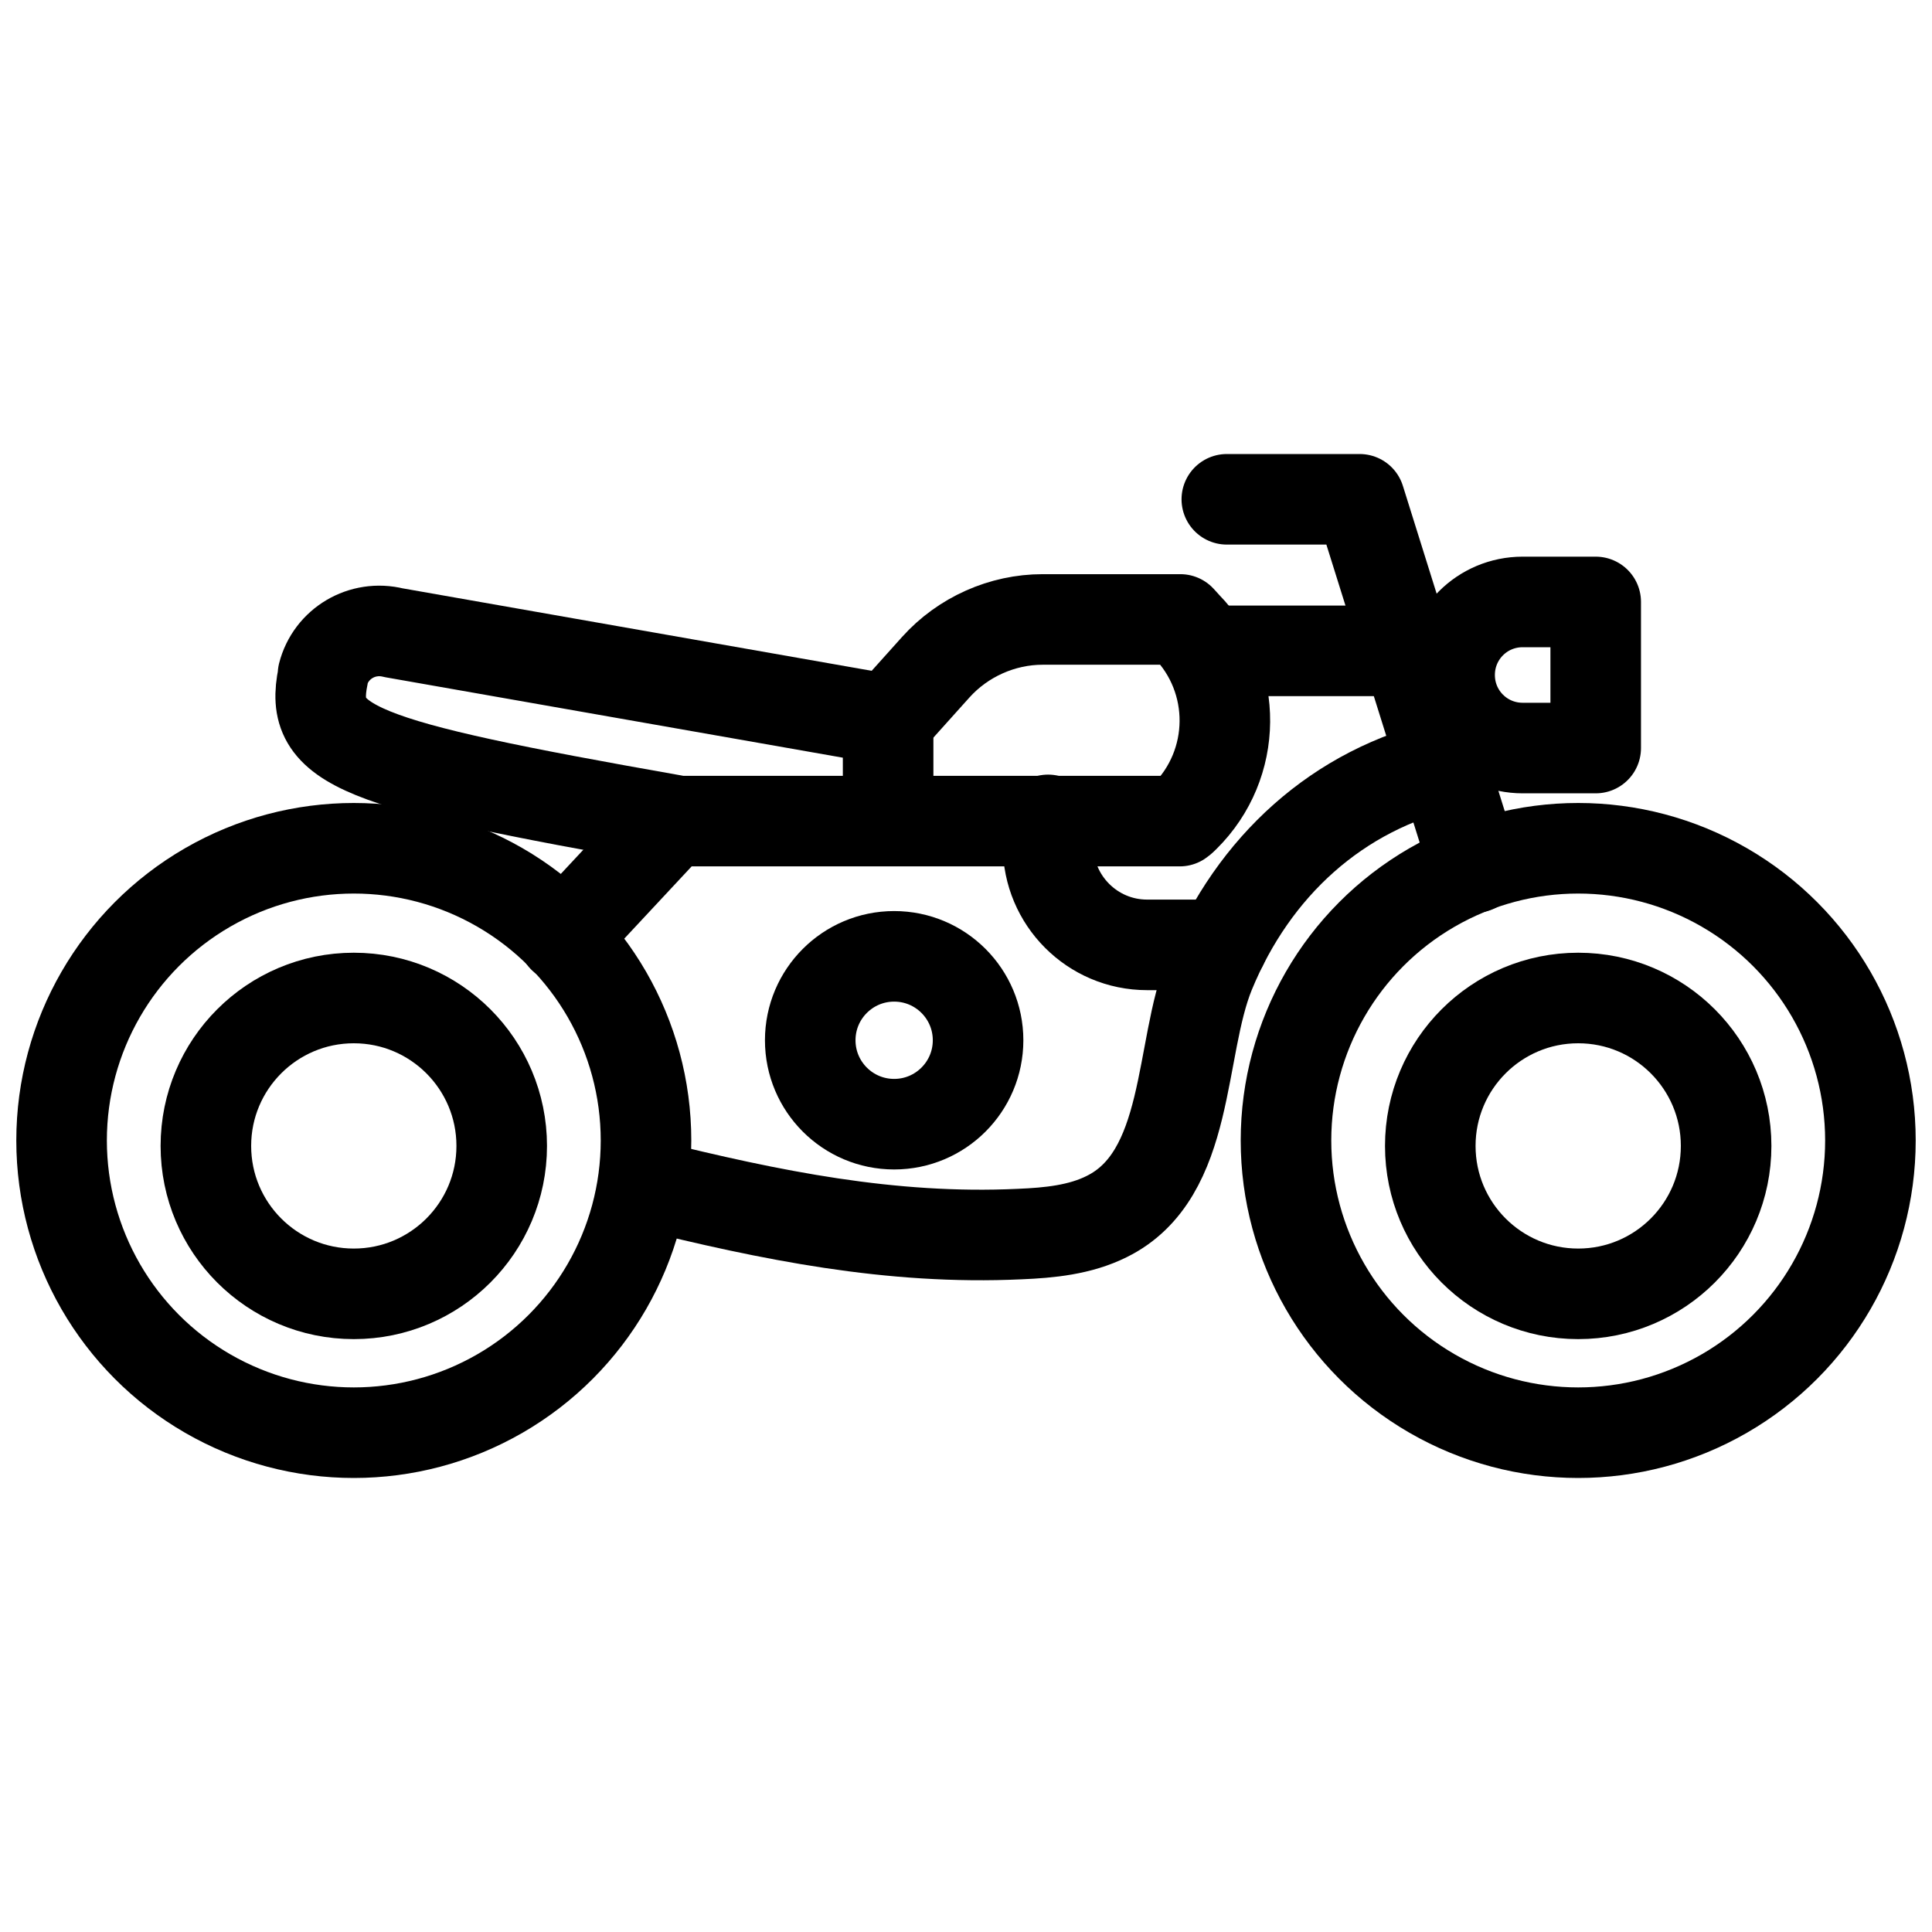
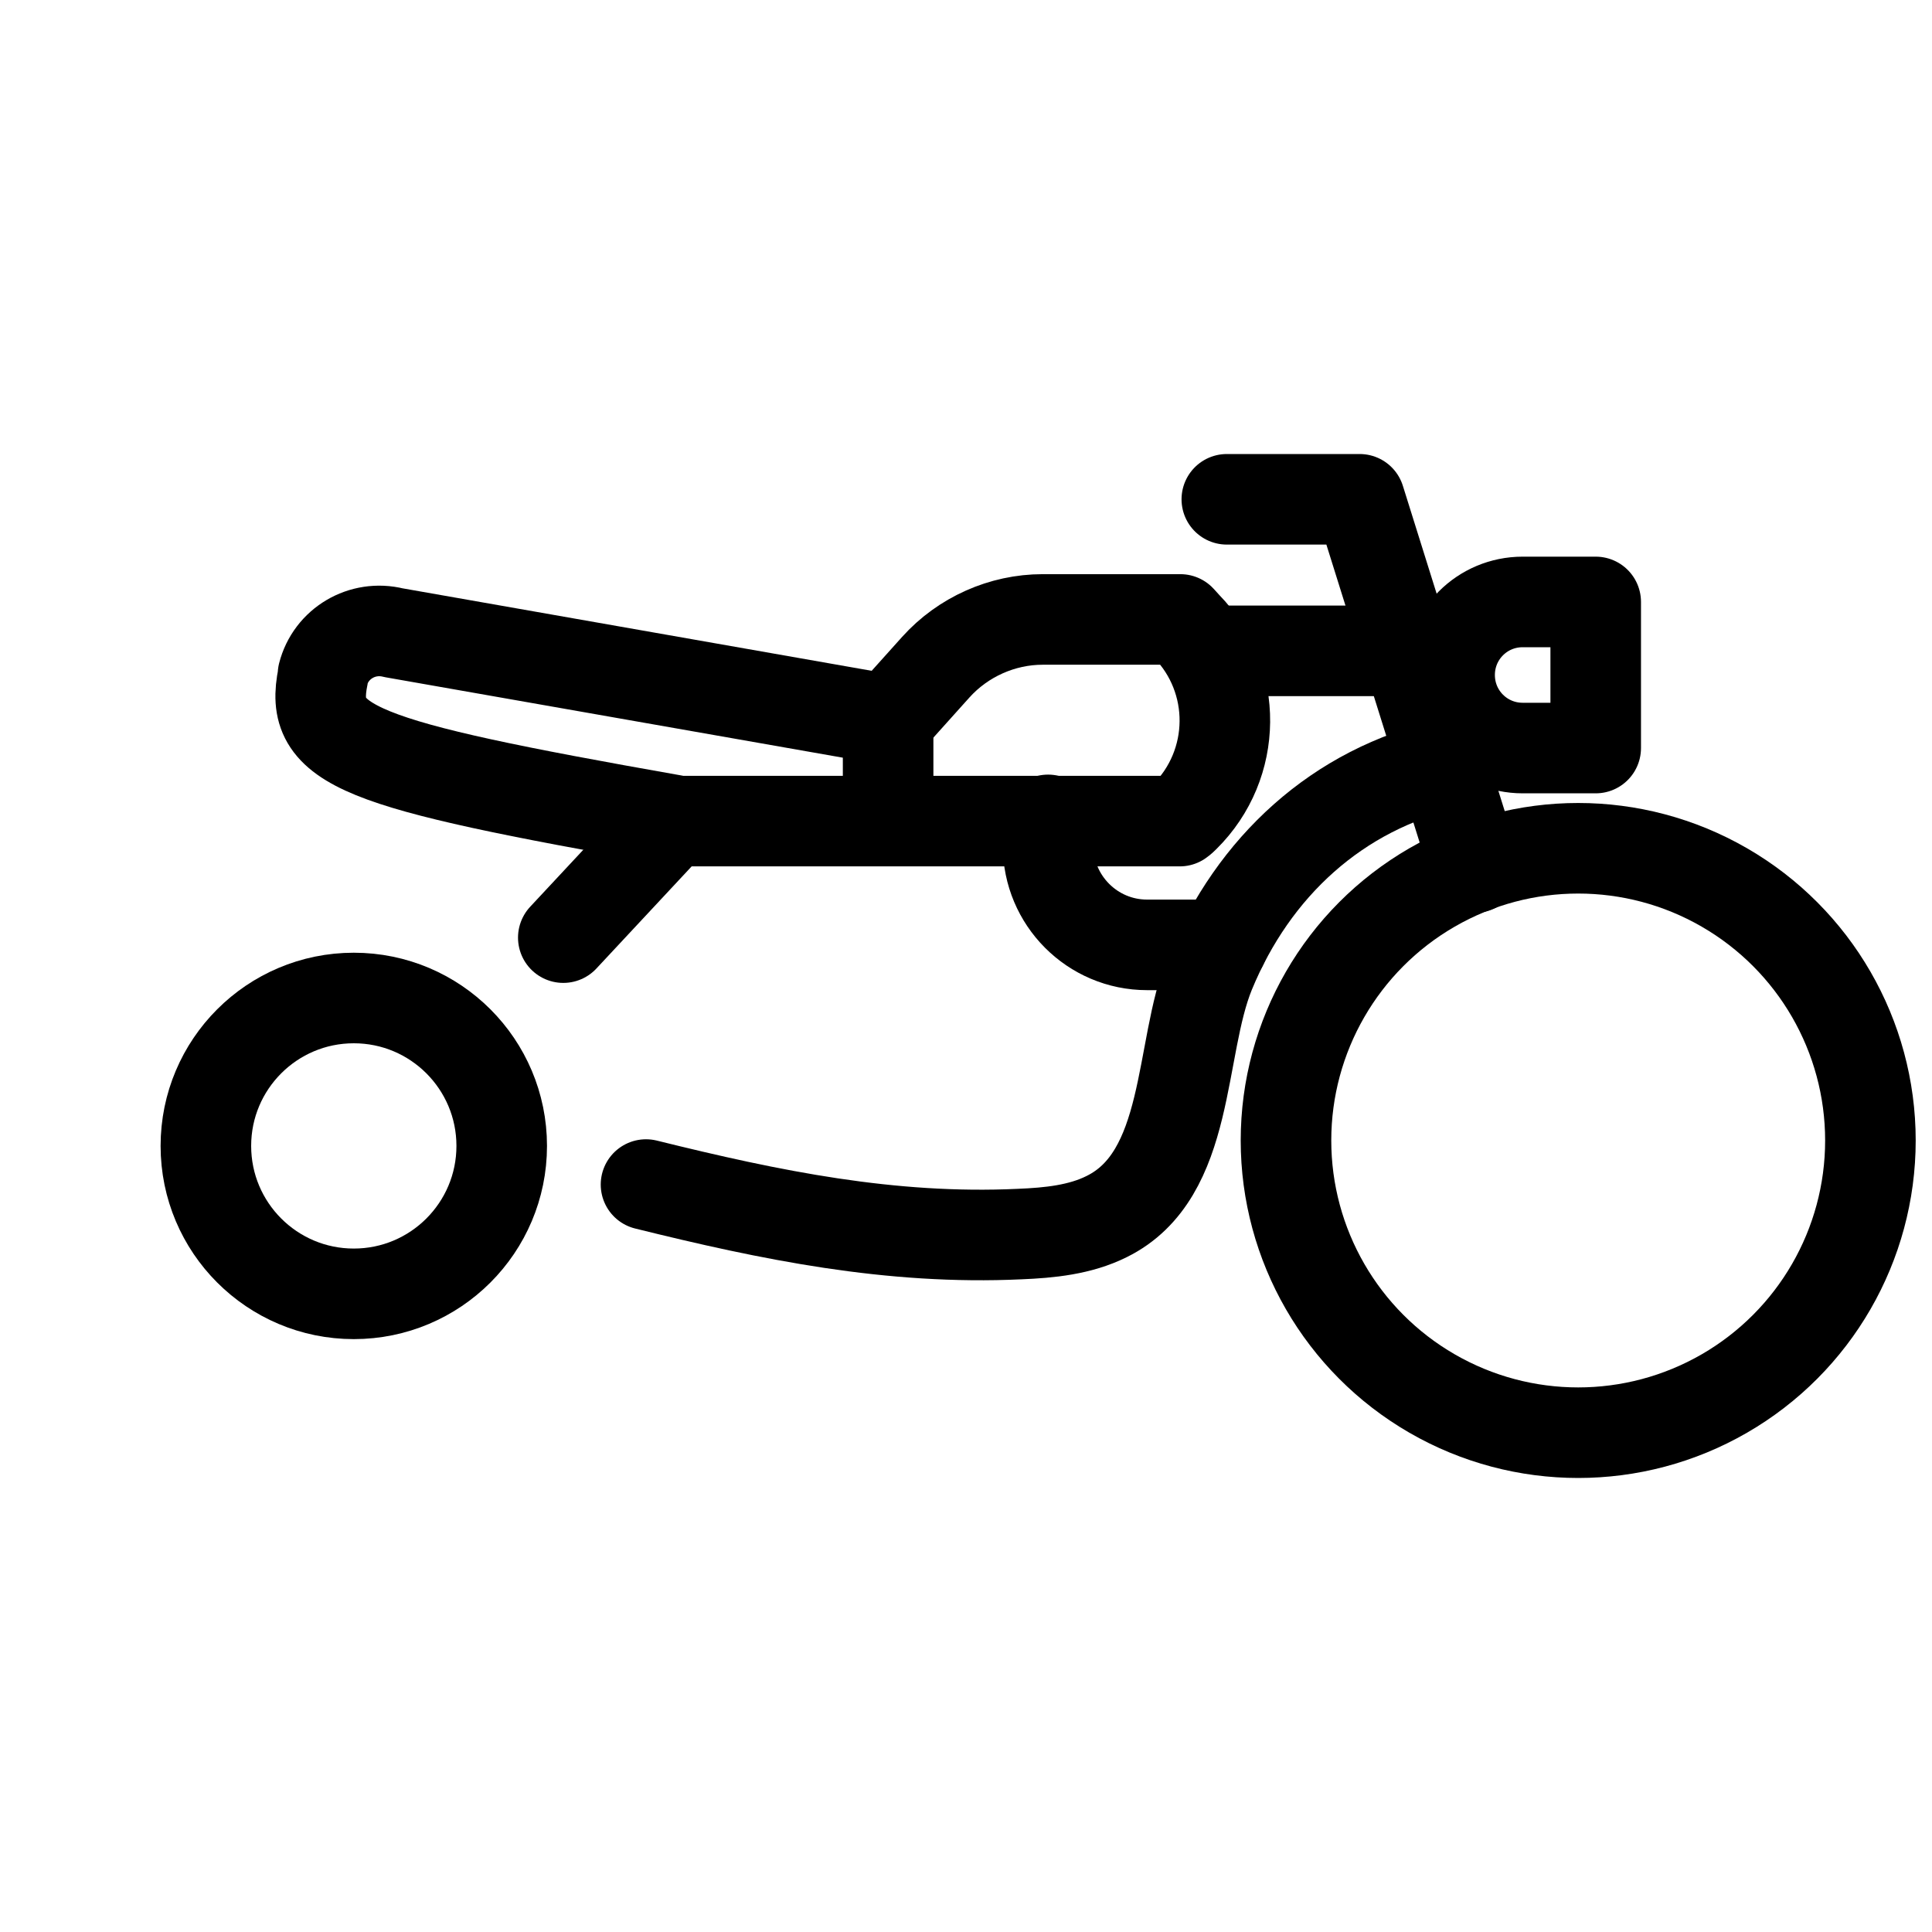
<svg xmlns="http://www.w3.org/2000/svg" id="Old_but_gold" data-name="Old but gold" viewBox="0 0 32 32">
  <defs>
    <style>
      .cls-1 {
        fill: none;
        stroke: #000;
        stroke-linecap: round;
        stroke-linejoin: round;
        stroke-width: 1.5px;
      }
    </style>
  </defs>
-   <circle class="cls-1" cx="26.14" cy="18.98" r="2.45" />
  <circle class="cls-1" cx="5.86" cy="18.98" r="2.45" />
  <g id="Gruppe_671" data-name="Gruppe 671">
    <circle id="Ellipse_111" data-name="Ellipse 111" class="cls-1" cx="26.14" cy="18.89" r="4.84" />
  </g>
  <g id="Gruppe_671-2" data-name="Gruppe 671">
-     <circle id="Ellipse_111-2" data-name="Ellipse 111" class="cls-1" cx="5.86" cy="18.89" r="4.84" />
-   </g>
+     </g>
  <path id="Pfad_869" data-name="Pfad 869" class="cls-1" d="M24.43,14.37l-1.91-6.1h-2.2" />
  <path id="Pfad_870" data-name="Pfad 870" class="cls-1" d="M10.7,19.62c2.06,.51,4.05,.92,6.19,.82,.49-.02,1-.07,1.44-.29,1.4-.69,1.19-2.77,1.71-4.04,.72-1.75,2.11-3.04,3.97-3.46" />
  <path id="Pfad_871" data-name="Pfad 871" class="cls-1" d="M14.71,13.58v-1.66l-8.19-1.44c-.52-.13-1.04,.18-1.17,.69,0,0,0,.02,0,.03-.24,1.16,.52,1.45,5.79,2.38" />
  <path id="Pfad_872" data-name="Pfad 872" class="cls-1" d="M14.71,11.93l.79-.88c.45-.5,1.1-.79,1.77-.79h2.28l.1,.11c.86,.88,.85,2.29-.03,3.16-.02,.02-.05,.05-.08,.07H11.13l-1.8,1.93" />
  <path id="Rechteck_1240" data-name="Rechteck 1240" class="cls-1" d="M25.22,9.97h1.21v2.42h-1.21c-.67,0-1.21-.54-1.21-1.21h0c0-.67,.54-1.21,1.21-1.21h0Z" />
  <path id="Pfad_873" data-name="Pfad 873" class="cls-1" d="M17.36,13.58v.43c0,.9,.73,1.64,1.64,1.64h1.25" />
-   <circle id="Ellipse_113" data-name="Ellipse 113" class="cls-1" cx="14.81" cy="17.23" r="1.39" />
  <line id="Linie_144" data-name="Linie 144" class="cls-1" x1="23.38" y1="10.78" x2="20.06" y2="10.78" />
</svg>